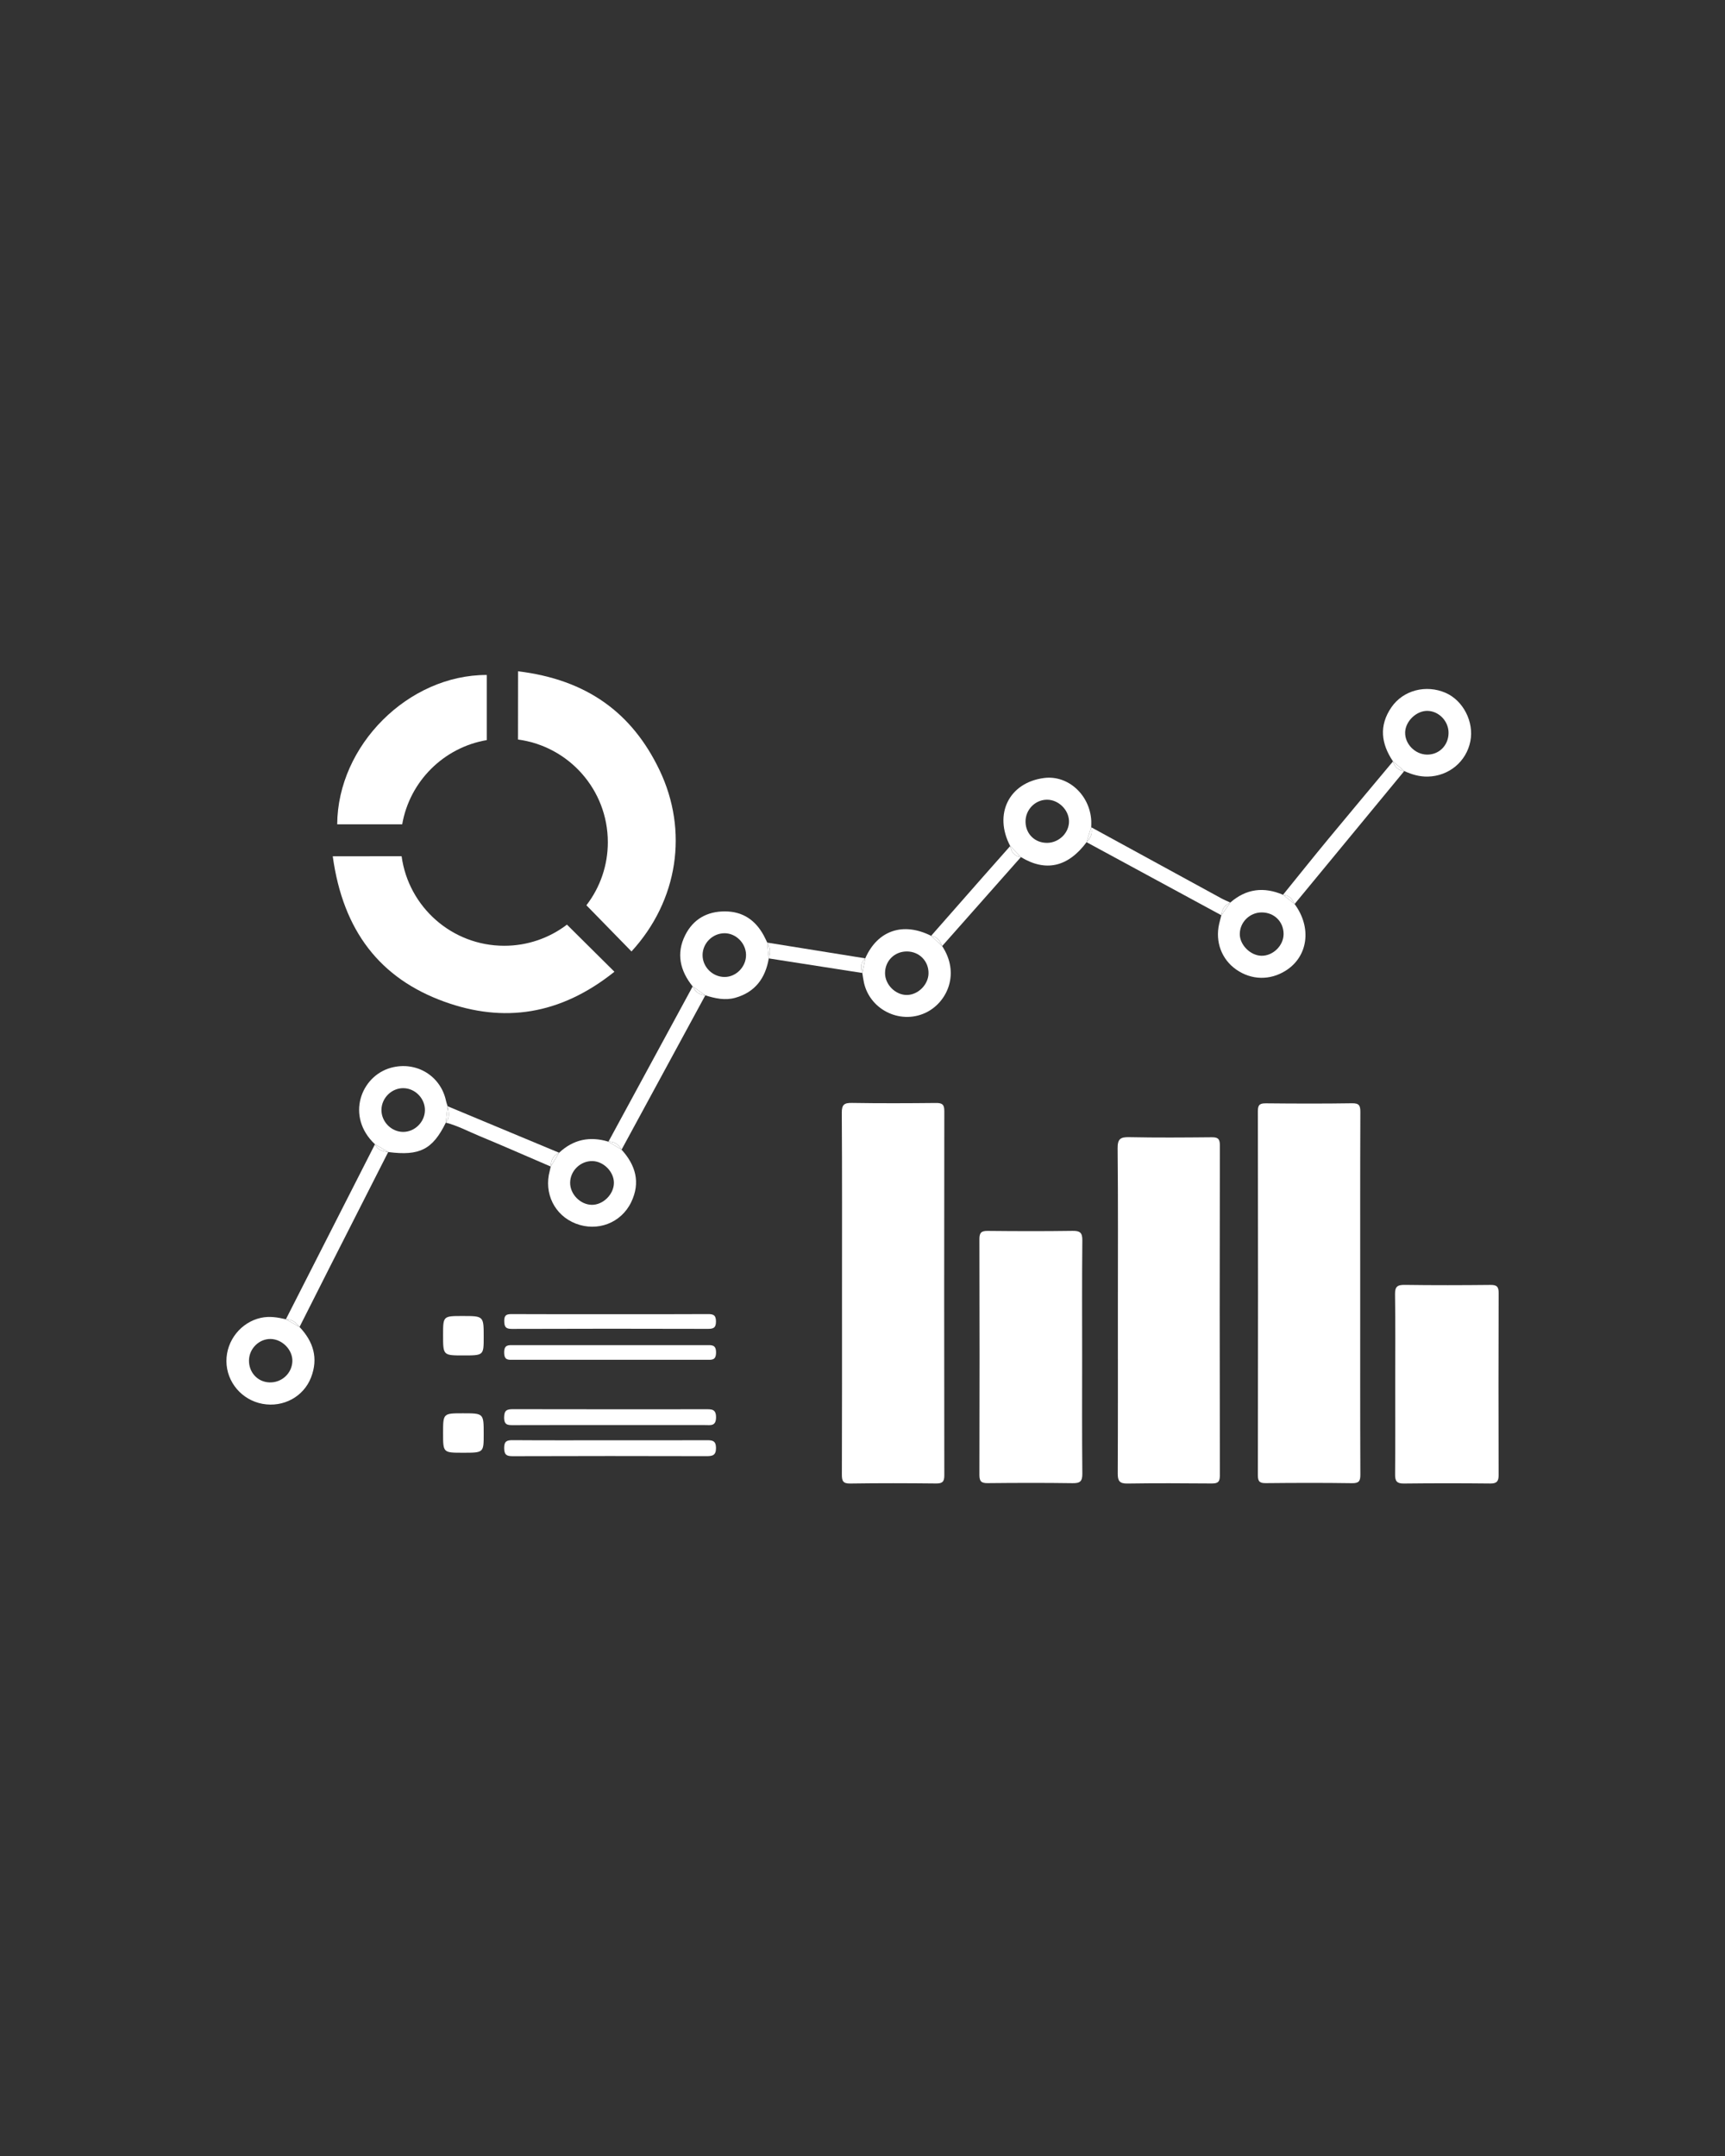
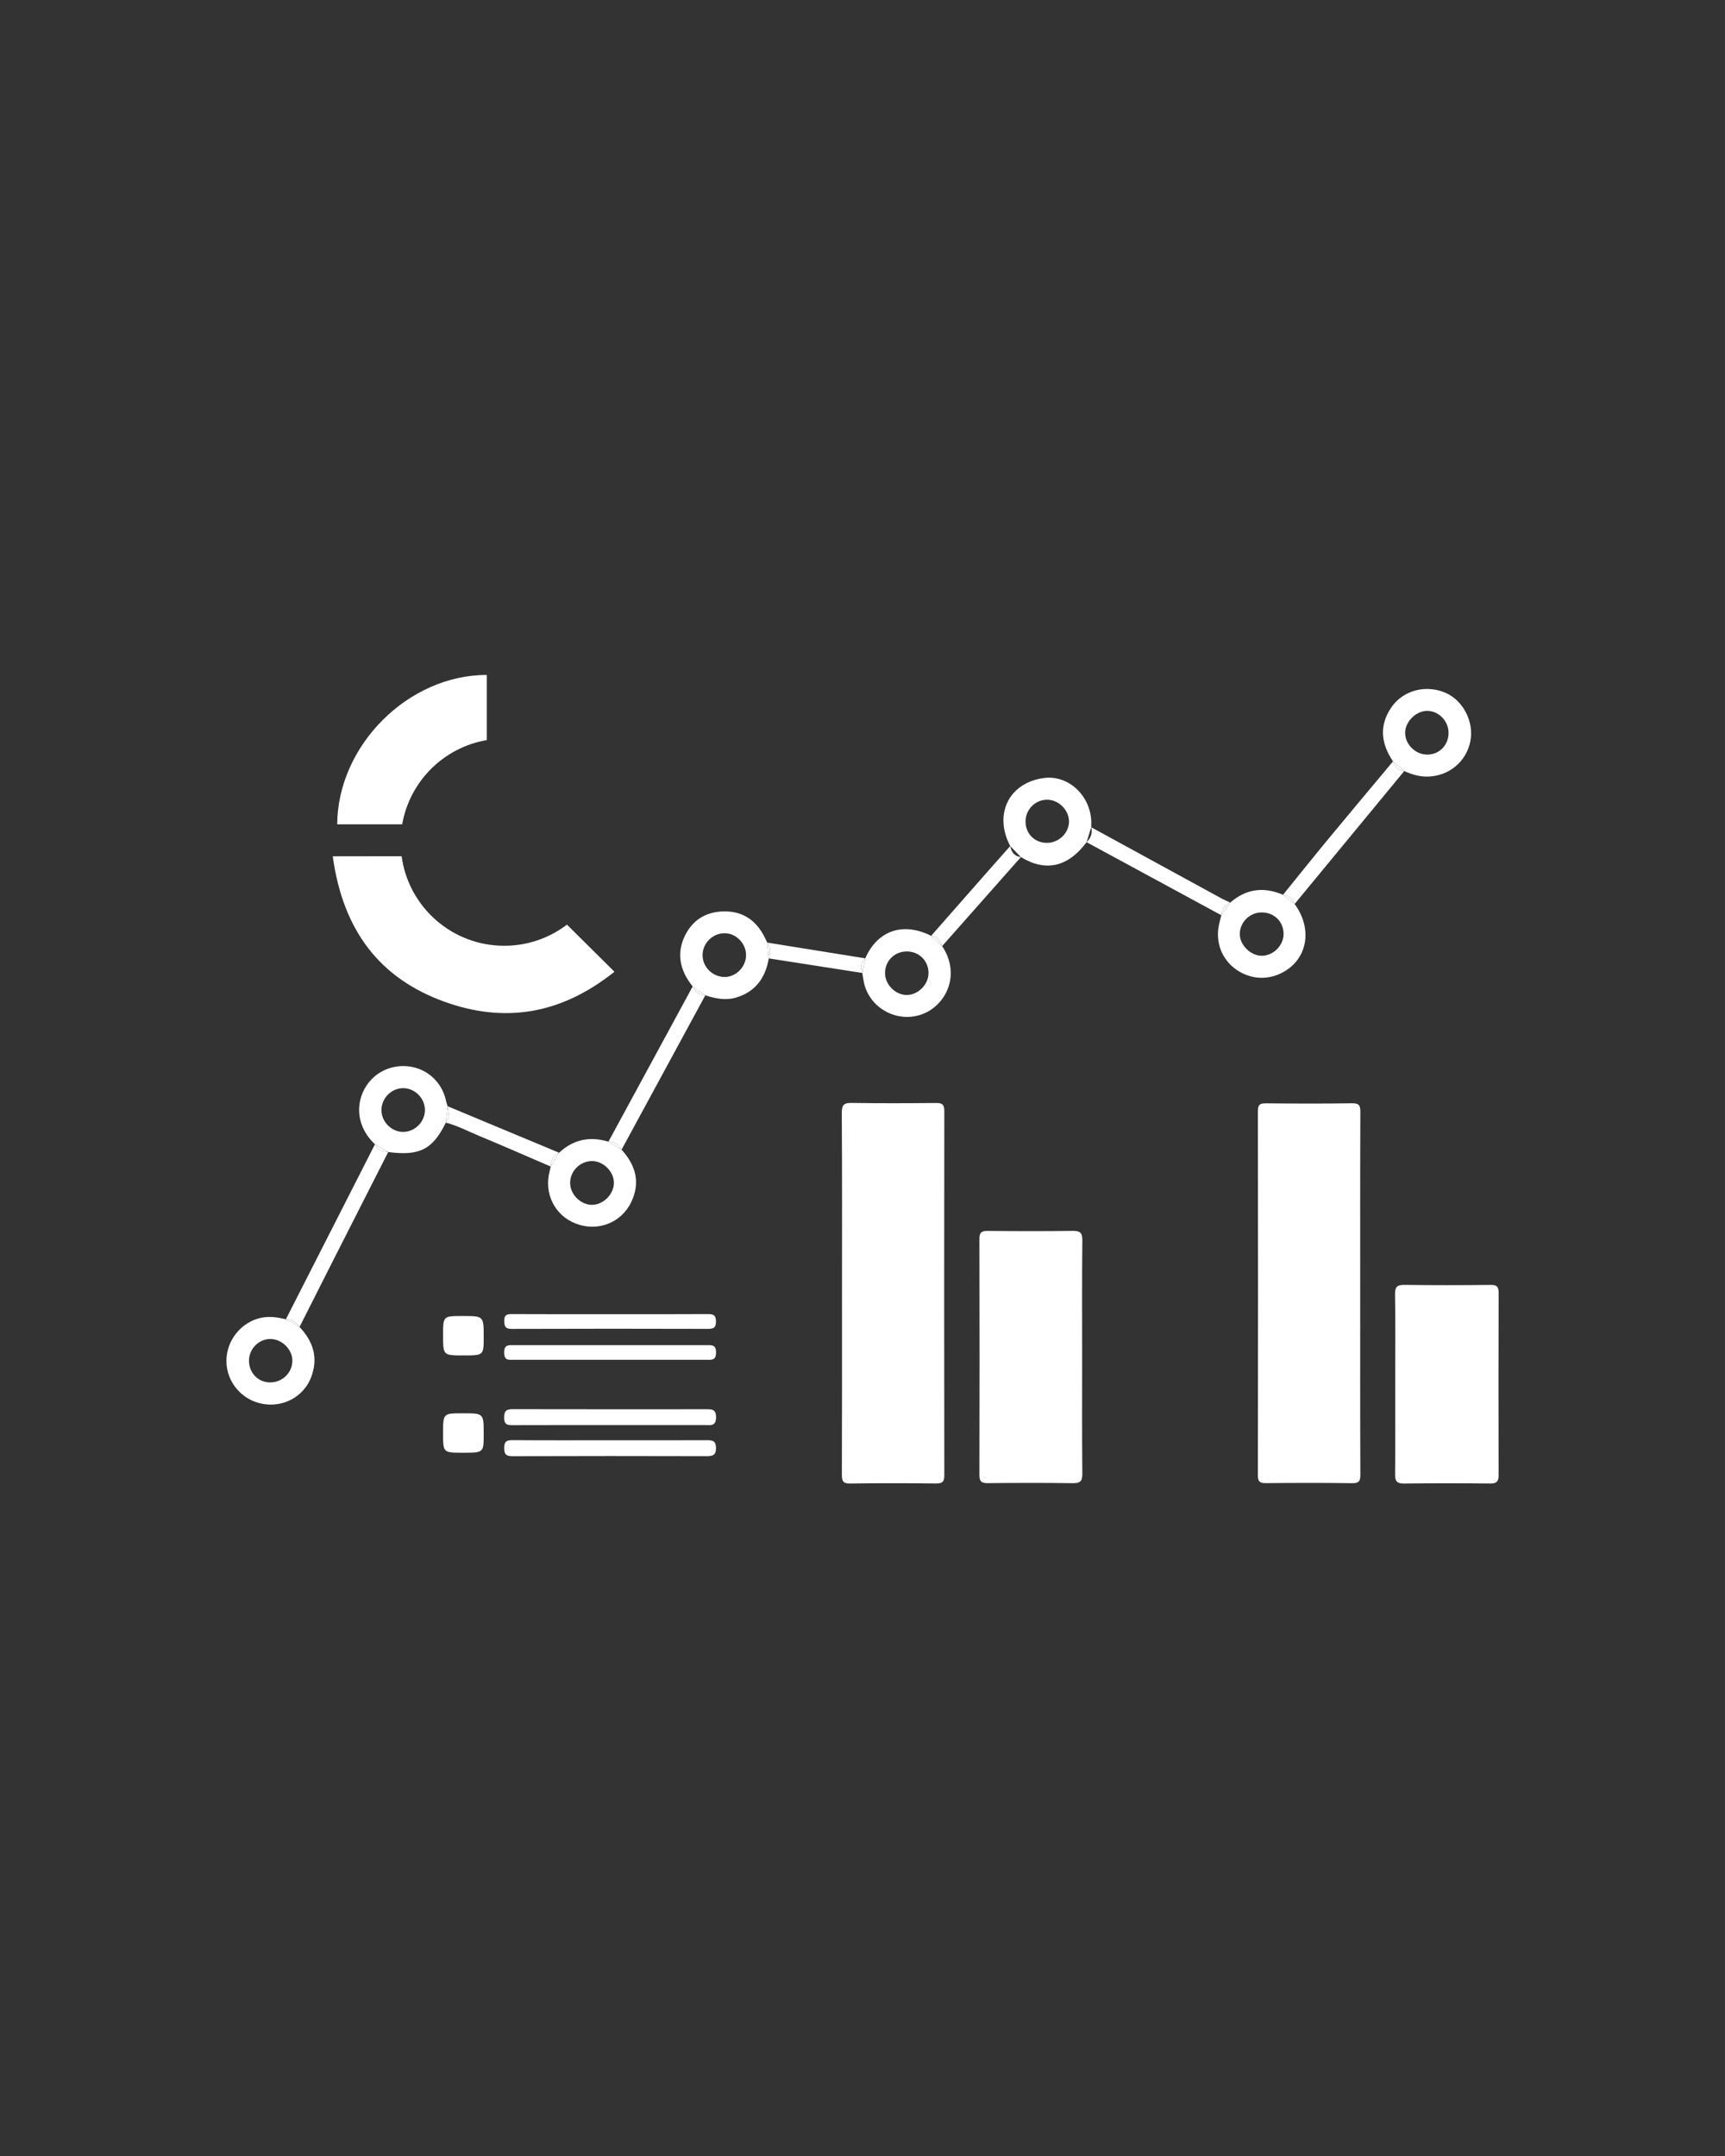
<svg xmlns="http://www.w3.org/2000/svg" version="1.0" preserveAspectRatio="xMidYMid meet" height="1350" viewBox="0 0 810 1012.5" zoomAndPan="magnify" width="1080">
  <rect x="0" y="0" width="810" height="1012.5" fill="#333333" stroke="none" />
  <defs>
    <clipPath id="06df8c1a2b">
      <path clip-rule="nonzero" d="M 590 518 L 639 518 L 639 696.75 L 590 696.75 Z M 590 518" />
    </clipPath>
    <clipPath id="56c32eadc9">
      <path clip-rule="nonzero" d="M 395 517 L 444 517 L 444 696.75 L 395 696.75 Z M 395 517" />
    </clipPath>
    <clipPath id="da823cda1a">
      <path clip-rule="nonzero" d="M 524 534 L 573 534 L 573 696.75 L 524 696.75 Z M 524 534" />
    </clipPath>
    <clipPath id="d2e0a9a77b">
      <path clip-rule="nonzero" d="M 459 578 L 509 578 L 509 696.75 L 459 696.75 Z M 459 578" />
    </clipPath>
    <clipPath id="2e61ca3016">
      <path clip-rule="nonzero" d="M 655 603 L 703.727 603 L 703.727 696.75 L 655 696.75 Z M 655 603" />
    </clipPath>
    <clipPath id="8fe113761f">
      <path clip-rule="nonzero" d="M 106.273 618 L 148 618 L 148 660 L 106.273 660 Z M 106.273 618" />
    </clipPath>
    <clipPath id="62448e3c26">
-       <path clip-rule="nonzero" d="M 243 315.188 L 318 315.188 L 318 447 L 243 447 Z M 243 315.188" />
-     </clipPath>
+       </clipPath>
  </defs>
  <g clip-path="url(#06df8c1a2b)">
    <path fill-rule="nonzero" fill-opacity="1" d="M 638.703 607.762 C 638.703 579.254 638.656 550.738 638.773 522.227 C 638.785 519.152 638.184 518.066 634.84 518.117 C 621.43 518.324 608.012 518.277 594.602 518.145 C 591.809 518.117 590.645 518.574 590.648 521.789 C 590.754 578.809 590.754 635.832 590.648 692.855 C 590.648 696.047 591.773 696.539 594.586 696.512 C 608 696.379 621.414 696.336 634.824 696.535 C 638.145 696.586 638.789 695.547 638.773 692.438 C 638.652 664.215 638.703 635.988 638.703 607.762 Z M 638.703 607.762" fill="#ffffff" />
  </g>
  <g clip-path="url(#56c32eadc9)">
    <path fill-rule="nonzero" fill-opacity="1" d="M 439.488 517.98 C 426.355 518.113 413.219 518.172 400.09 517.953 C 396.414 517.891 395.254 518.715 395.277 522.617 C 395.461 550.855 395.375 579.094 395.375 607.328 C 395.375 635.711 395.418 664.094 395.316 692.477 C 395.305 695.484 395.828 696.742 399.246 696.688 C 412.66 696.484 426.082 696.523 439.5 696.664 C 442.414 696.691 443.422 695.969 443.418 692.883 C 443.332 635.832 443.332 578.785 443.418 521.734 C 443.426 518.641 442.379 517.949 439.488 517.98 Z M 439.488 517.98" fill="#ffffff" />
  </g>
  <g clip-path="url(#da823cda1a)">
-     <path fill-rule="nonzero" fill-opacity="1" d="M 572.805 537.746 C 572.805 534.543 571.605 534.059 568.82 534.086 C 555.98 534.207 543.133 534.309 530.293 534.039 C 526.125 533.953 524.75 534.809 524.797 539.336 C 525.051 564.566 524.918 589.805 524.918 615.043 C 524.918 640.703 524.977 666.367 524.852 692.031 C 524.836 695.496 525.738 696.75 529.387 696.695 C 542.508 696.496 555.645 696.555 568.773 696.664 C 571.527 696.688 572.812 696.262 572.805 693.008 C 572.703 641.254 572.703 589.5 572.805 537.746 Z M 572.805 537.746" fill="#ffffff" />
-   </g>
+     </g>
  <g clip-path="url(#d2e0a9a77b)">
    <path fill-rule="nonzero" fill-opacity="1" d="M 503.641 578.043 C 490.359 578.238 477.086 578.199 463.812 578.062 C 460.879 578.035 459.887 578.812 459.895 581.875 C 459.992 618.82 459.992 655.762 459.895 692.703 C 459.895 695.77 460.891 696.539 463.816 696.512 C 477.098 696.379 490.371 696.336 503.645 696.531 C 507.145 696.582 508.262 695.691 508.227 692.059 C 508.043 673.801 508.141 655.543 508.141 637.285 C 508.141 619.027 508.043 600.77 508.227 582.516 C 508.266 578.875 507.137 577.992 503.641 578.043 Z M 503.641 578.043" fill="#ffffff" />
  </g>
  <g clip-path="url(#2e61ca3016)">
    <path fill-rule="nonzero" fill-opacity="1" d="M 699.844 603.422 C 686.441 603.562 673.035 603.598 659.637 603.406 C 656.172 603.359 655.004 604.207 655.062 607.848 C 655.273 621.805 655.148 635.766 655.148 649.727 C 655.148 663.98 655.219 678.219 655.09 692.465 C 655.062 695.559 655.91 696.727 659.176 696.688 C 672.723 696.535 686.266 696.535 699.812 696.68 C 702.848 696.707 703.715 695.645 703.699 692.711 C 703.617 664.219 703.621 635.727 703.715 607.234 C 703.73 604.203 702.797 603.383 699.844 603.422 Z M 699.844 603.422" fill="#ffffff" />
  </g>
  <path fill-rule="nonzero" fill-opacity="1" d="M 512.387 388.484 C 512.398 387.484 512.469 386.484 512.418 385.492 C 511.801 373.254 501.469 363.895 490.227 365.367 C 473.816 367.516 466.461 382.324 474.363 397.316 L 479.375 402.5 C 491.016 409.586 501.48 407.215 510.227 395.5 C 510.945 393.168 511.668 390.828 512.387 388.484 Z M 491.719 395.82 C 486.031 395.891 481.691 391.727 481.555 386.062 C 481.414 380.359 485.98 375.59 491.613 375.562 C 496.945 375.535 501.785 380.184 501.961 385.504 C 502.137 390.973 497.391 395.754 491.719 395.828 Z M 491.719 395.82" fill="#ffffff" />
  <g clip-path="url(#8fe113761f)">
    <path fill-rule="nonzero" fill-opacity="1" d="M 122.488 618.887 C 113.207 620.926 106.281 629.488 106.32 639.223 C 106.363 649.035 113.539 657.512 123.312 659.281 C 133.09 661.055 142.547 655.902 146.039 646.922 C 149.582 637.805 147.133 630.035 140.656 623.184 L 134.246 619.562 C 130.363 618.637 126.535 618 122.488 618.887 Z M 137.281 639.398 C 137.023 645.051 132.203 649.422 126.465 649.203 C 120.926 648.988 116.785 644.461 116.918 638.758 C 117.047 633.25 121.715 628.703 127.125 628.816 C 132.633 628.934 137.523 634.035 137.281 639.398 Z M 137.281 639.398" fill="#ffffff" />
  </g>
  <path fill-rule="nonzero" fill-opacity="1" d="M 659.387 362.102 C 662.906 363.707 666.477 364.789 670.465 364.703 C 680.266 364.492 688.551 357.738 690.438 348.066 C 692.199 339.031 687.098 329.035 678.875 325.406 C 669.641 321.336 658.875 324.121 653.352 332.164 C 647.438 340.77 648.516 349.254 654.105 357.562 Z M 670.449 333.844 C 675.793 334.039 680.234 338.77 680.191 344.227 C 680.148 350.094 675.672 354.523 669.941 354.375 C 664.398 354.23 659.66 349.344 659.805 343.918 C 659.945 338.637 665.211 333.648 670.449 333.844 Z M 670.449 333.844" fill="#ffffff" />
  <path fill-rule="nonzero" fill-opacity="1" d="M 603.707 455.852 C 614.258 449.227 616.078 435.605 607.891 424.551 L 602.457 420.211 C 593.457 416.348 585.18 417.348 577.707 423.852 L 573.508 429.812 C 573.156 431.184 572.77 432.543 572.457 433.922 C 570.551 442.324 573.652 450.562 580.508 455.336 C 587.629 460.301 596.32 460.492 603.707 455.852 Z M 582.164 438.684 C 582.156 433.094 586.824 428.48 592.477 428.492 C 598.355 428.504 602.746 432.863 602.727 438.672 C 602.707 444.113 597.719 448.969 592.281 448.844 C 587.113 448.719 582.164 443.75 582.16 438.68 Z M 582.164 438.684" fill="#ffffff" />
  <path fill-rule="nonzero" fill-opacity="1" d="M 285.707 536.156 C 277 533.504 269.242 535.078 262.535 541.348 L 258.594 547.828 C 258.441 548.523 258.309 549.227 258.125 549.914 C 255.305 560.406 260.422 570.762 270.344 574.617 C 280.516 578.574 291.648 574.367 296.383 564.566 C 300.836 555.336 298.488 547.195 291.871 539.914 Z M 277.879 565.809 C 272.445 565.73 267.613 560.746 267.715 555.324 C 267.82 549.73 272.621 545.137 278.227 545.266 C 283.449 545.391 288.277 550.297 288.27 555.473 C 288.27 560.855 283.211 565.883 277.879 565.809 Z M 277.879 565.809" fill="#ffffff" />
  <path fill-rule="nonzero" fill-opacity="1" d="M 360.281 442.668 C 359.723 441.535 359.211 440.375 358.602 439.27 C 354.68 432.086 348.773 428.039 340.441 428.012 C 332.016 427.984 325.539 431.66 321.773 439.121 C 317.402 447.797 319.344 455.895 325.254 463.258 L 331.195 467.434 C 335.812 468.883 340.5 469.926 345.301 468.57 C 354.621 465.926 359.41 459.344 360.996 450.09 C 360.758 447.621 360.52 445.148 360.285 442.676 Z M 340.199 458.809 C 334.559 458.77 329.879 454.09 329.906 448.5 C 329.93 442.91 334.652 438.25 340.27 438.266 C 345.602 438.285 350.223 442.93 350.312 448.363 C 350.414 453.961 345.688 458.844 340.199 458.809 Z M 340.199 458.809" fill="#ffffff" />
  <path fill-rule="nonzero" fill-opacity="1" d="M 437.23 439.484 C 424.039 432.844 412.055 436.938 406.293 450.059 L 404.918 456.934 C 405.172 458.477 405.352 460.031 405.695 461.551 C 408.699 474.738 423.676 481.512 435.555 475.145 C 444.91 470.121 450.797 457.039 442.406 444.301 C 440.68 442.695 438.957 441.09 437.234 439.484 Z M 425.895 467.262 C 420.504 467.336 415.551 462.383 415.582 456.949 C 415.617 451.168 420.09 446.781 425.91 446.824 C 431.703 446.871 436.117 451.391 436 457.164 C 435.891 462.426 431.121 467.188 425.895 467.262 Z M 425.895 467.262" fill="#ffffff" />
  <path fill-rule="nonzero" fill-opacity="1" d="M 209.461 517.113 C 206.992 505.168 195.406 498.227 183.621 501.43 C 169.355 505.309 162.262 524.43 176.074 537.371 L 182.289 541.02 C 197.055 542.941 203.141 539.84 209.348 527.207 C 209.633 524.645 209.918 522.082 210.203 519.523 C 209.953 518.719 209.633 517.93 209.461 517.113 Z M 199.523 521.586 C 199.363 527.027 194.715 531.566 189.32 531.566 C 183.75 531.566 179.035 526.762 179.117 521.16 C 179.195 515.562 183.977 510.898 189.535 511.027 C 195.094 511.156 199.695 516.023 199.523 521.586 Z M 199.523 521.586" fill="#ffffff" />
  <path fill-rule="nonzero" fill-opacity="1" d="M 331.32 661.809 C 301.23 661.84 271.141 661.832 241.051 661.777 C 238.137 661.77 236.754 662.145 236.719 665.629 C 236.684 669.398 238.617 669.281 241.238 669.27 C 256.215 669.215 271.188 669.242 286.16 669.242 C 301.137 669.242 316.105 669.242 331.078 669.242 C 333.602 669.242 336.184 669.891 336.23 665.66 C 336.273 661.633 334.055 661.805 331.32 661.809 Z M 331.32 661.809" fill="#ffffff" />
  <path fill-rule="nonzero" fill-opacity="1" d="M 331.895 676.352 C 316.637 676.414 301.379 676.383 286.117 676.383 C 271.004 676.383 255.887 676.441 240.766 676.328 C 237.945 676.305 236.715 676.859 236.742 680.035 C 236.773 683.047 237.699 683.863 240.66 683.855 C 271.035 683.758 301.406 683.75 331.781 683.84 C 334.68 683.848 336.246 683.395 336.207 679.926 C 336.172 676.566 334.492 676.34 331.895 676.352 Z M 331.895 676.352" fill="#ffffff" />
  <path fill-rule="nonzero" fill-opacity="1" d="M 240.316 624.082 C 271 623.977 301.688 623.973 332.375 624.066 C 334.992 624.066 336.199 623.598 336.195 620.598 C 336.191 617.602 335.012 617.105 332.379 617.125 C 317.109 617.223 301.836 617.172 286.566 617.172 C 271.148 617.172 255.734 617.215 240.32 617.129 C 237.871 617.117 236.727 617.566 236.777 620.379 C 236.824 623.035 237.371 624.09 240.316 624.082 Z M 240.316 624.082" fill="#ffffff" />
  <path fill-rule="nonzero" fill-opacity="1" d="M 241.078 638.59 C 271.34 638.562 301.598 638.562 331.855 638.59 C 334.246 638.59 336.18 638.875 336.23 635.25 C 336.285 631.363 334.125 631.703 331.625 631.711 C 316.641 631.738 301.652 631.742 286.664 631.723 C 271.535 631.723 256.406 631.742 241.277 631.707 C 238.746 631.707 236.676 631.402 236.742 635.27 C 236.785 638.895 238.699 638.59 241.078 638.59 Z M 241.078 638.59" fill="#ffffff" />
  <path fill-rule="nonzero" fill-opacity="1" d="M 176.074 537.371 C 162.129 564.77 148.184 592.168 134.238 619.566 C 137.047 619.582 139.066 620.996 140.645 623.188 C 145.32 613.922 149.996 604.66 154.672 595.395 C 163.863 577.266 173.07 559.141 182.285 541.02 C 179.66 540.75 177.289 540.043 176.074 537.371 Z M 176.074 537.371" fill="#ffffff" />
  <path fill-rule="nonzero" fill-opacity="1" d="M 134.238 619.566 L 140.645 623.184 C 139.066 620.996 137.047 619.582 134.238 619.566 Z M 134.238 619.566" fill="#ffffff" />
  <path fill-rule="nonzero" fill-opacity="1" d="M 176.074 537.371 C 177.289 540.043 179.66 540.75 182.289 541.02 Z M 176.074 537.371" fill="#ffffff" />
  <path fill-rule="nonzero" fill-opacity="1" d="M 325.254 463.258 L 285.707 536.152 C 288.625 535.992 290.461 537.609 291.863 539.914 L 331.188 467.434 C 328.406 467.184 326.43 465.793 325.254 463.258 Z M 325.254 463.258" fill="#ffffff" />
  <path fill-rule="nonzero" fill-opacity="1" d="M 285.707 536.156 L 291.863 539.918 C 290.461 537.609 288.629 535.992 285.707 536.156 Z M 285.707 536.156" fill="#ffffff" />
  <path fill-rule="nonzero" fill-opacity="1" d="M 325.254 463.258 C 326.43 465.789 328.41 467.184 331.195 467.434 Z M 325.254 463.258" fill="#ffffff" />
  <path fill-rule="nonzero" fill-opacity="1" d="M 607.891 424.551 C 625.059 403.734 642.227 382.914 659.387 362.102 C 656.594 361.789 654.867 360.234 654.105 357.566 C 644.023 369.648 633.895 381.699 623.871 393.828 C 616.656 402.562 609.59 411.414 602.457 420.215 C 605.293 420.375 606.809 422.191 607.891 424.551 Z M 607.891 424.551" fill="#ffffff" />
  <path fill-rule="nonzero" fill-opacity="1" d="M 659.387 362.102 L 654.105 357.566 C 654.867 360.234 656.594 361.789 659.387 362.102 Z M 659.387 362.102" fill="#ffffff" />
  <path fill-rule="nonzero" fill-opacity="1" d="M 607.891 424.551 C 606.809 422.191 605.301 420.375 602.457 420.211 Z M 607.891 424.551" fill="#ffffff" />
  <path fill-rule="nonzero" fill-opacity="1" d="M 577.703 423.852 C 576.285 423.191 574.824 422.609 573.457 421.863 C 553.094 410.75 532.738 399.629 512.391 388.496 C 513.113 391.281 512.172 393.555 510.23 395.52 L 573.508 429.82 C 573.766 427.031 575.152 425.027 577.703 423.852 Z M 577.703 423.852" fill="#ffffff" />
-   <path fill-rule="nonzero" fill-opacity="1" d="M 512.387 388.484 C 511.668 390.824 510.945 393.168 510.227 395.508 C 512.164 393.547 513.109 391.273 512.387 388.484 Z M 512.387 388.484" fill="#ffffff" />
  <path fill-rule="nonzero" fill-opacity="1" d="M 577.703 423.852 C 575.152 425.027 573.766 427.023 573.504 429.812 Z M 577.703 423.852" fill="#ffffff" />
  <path fill-rule="nonzero" fill-opacity="1" d="M 262.531 541.348 L 210.203 519.52 C 210.68 522.168 211.375 524.84 209.348 527.207 C 214.855 528.633 219.867 531.316 225.078 533.48 C 236.301 538.133 247.43 543.035 258.594 547.832 C 258.715 544.949 259.801 542.648 262.531 541.348 Z M 262.531 541.348" fill="#ffffff" />
  <path fill-rule="nonzero" fill-opacity="1" d="M 258.594 547.832 L 262.531 541.355 C 259.801 542.648 258.715 544.949 258.594 547.832 Z M 258.594 547.832" fill="#ffffff" />
  <path fill-rule="nonzero" fill-opacity="1" d="M 210.203 519.52 C 209.918 522.082 209.633 524.645 209.348 527.207 C 211.375 524.84 210.68 522.168 210.203 519.52 Z M 210.203 519.52" fill="#ffffff" />
  <path fill-rule="nonzero" fill-opacity="1" d="M 474.363 397.32 C 470.129 402.105 465.895 406.891 461.66 411.68 C 453.508 420.941 445.363 430.211 437.23 439.48 C 440.078 439.883 441.441 441.871 442.402 444.297 L 479.379 402.508 C 476.293 402.137 474.891 400.145 474.363 397.32 Z M 474.363 397.32" fill="#ffffff" />
-   <path fill-rule="nonzero" fill-opacity="1" d="M 474.363 397.32 C 474.891 400.152 476.293 402.137 479.371 402.504 Z M 474.363 397.32" fill="#ffffff" />
  <path fill-rule="nonzero" fill-opacity="1" d="M 437.23 439.484 C 438.957 441.086 440.684 442.691 442.402 444.301 C 441.441 441.875 440.07 439.883 437.23 439.484 Z M 437.23 439.484" fill="#ffffff" />
  <path fill-rule="nonzero" fill-opacity="1" d="M 217.184 618.023 C 208.055 618.023 208.055 618.023 208.055 626.98 C 208.055 636.539 208.055 636.539 217.574 636.539 C 227.129 636.539 227.129 636.539 227.129 627.863 C 227.129 618.023 227.129 618.023 217.184 618.023 Z M 217.184 618.023" fill="#ffffff" />
  <path fill-rule="nonzero" fill-opacity="1" d="M 217.348 663.711 C 208.055 663.711 208.055 663.711 208.055 673.074 C 208.055 682.234 208.055 682.234 217.41 682.234 C 227.129 682.234 227.129 682.234 227.129 673.438 C 227.129 663.711 227.129 663.711 217.348 663.711 Z M 217.348 663.711" fill="#ffffff" />
  <path fill-rule="nonzero" fill-opacity="1" d="M 406.285 450.059 L 360.281 442.668 C 361.871 445.012 361.742 447.52 360.996 450.086 L 404.91 456.93 C 404.148 454.406 404.141 452.016 406.285 450.059 Z M 406.285 450.059" fill="#ffffff" />
  <path fill-rule="nonzero" fill-opacity="1" d="M 360.281 442.672 C 360.52 445.145 360.758 447.613 360.996 450.086 C 361.75 447.52 361.871 445.012 360.281 442.672 Z M 360.281 442.672" fill="#ffffff" />
  <path fill-rule="nonzero" fill-opacity="1" d="M 406.285 450.059 C 404.141 452.016 404.148 454.398 404.91 456.934 Z M 406.285 450.059" fill="#ffffff" />
  <path fill-rule="nonzero" fill-opacity="1" d="M 188.582 402.102 C 177.926 402.102 167.176 402.133 156.25 402.133 C 161.082 437.281 178.551 459.535 208.645 470.41 C 236.445 480.461 263.02 476.746 288.516 456.352 C 280.918 448.816 273.523 441.461 266.227 434.223 C 264.125 435.824 261.91 437.246 259.574 438.488 C 257.242 439.727 254.824 440.77 252.32 441.613 C 249.816 442.457 247.258 443.094 244.652 443.52 C 242.043 443.945 239.418 444.156 236.777 444.152 C 212.145 444.152 191.797 425.848 188.582 402.102 Z M 188.582 402.102" fill="#ffffff" />
  <g clip-path="url(#62448e3c26)">
    <path fill-rule="nonzero" fill-opacity="1" d="M 285.414 395.516 C 285.418 398.176 285.203 400.816 284.773 403.441 C 284.34 406.066 283.695 408.637 282.844 411.156 C 281.988 413.676 280.93 416.105 279.676 418.453 C 278.418 420.797 276.98 423.023 275.355 425.133 C 282.402 432.359 289.457 439.59 296.523 446.824 C 318.453 422.906 323.359 390.164 309.645 361.574 C 296.758 334.711 275.527 319.16 243.254 315.25 C 243.254 326.234 243.227 336.867 243.223 347.301 C 267.035 350.453 285.414 370.836 285.414 395.516 Z M 285.414 395.516" fill="#ffffff" />
  </g>
  <path fill-rule="nonzero" fill-opacity="1" d="M 228.57 347.566 L 228.57 316.977 C 191.781 316.895 158.57 350.004 158.34 387.113 L 188.859 387.113 C 192.375 366.922 208.348 351.004 228.57 347.566 Z M 228.57 347.566" fill="#ffffff" />
</svg>